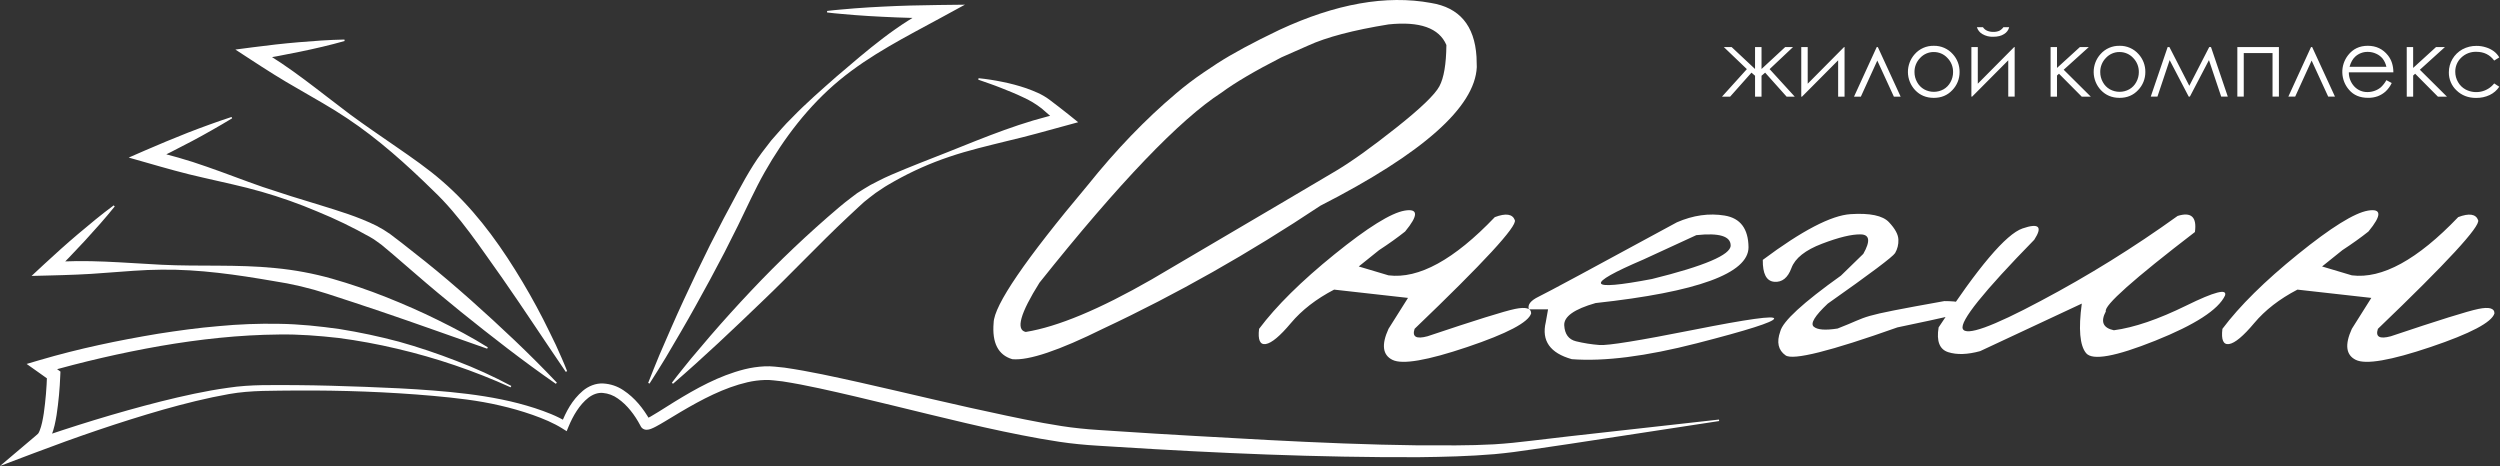
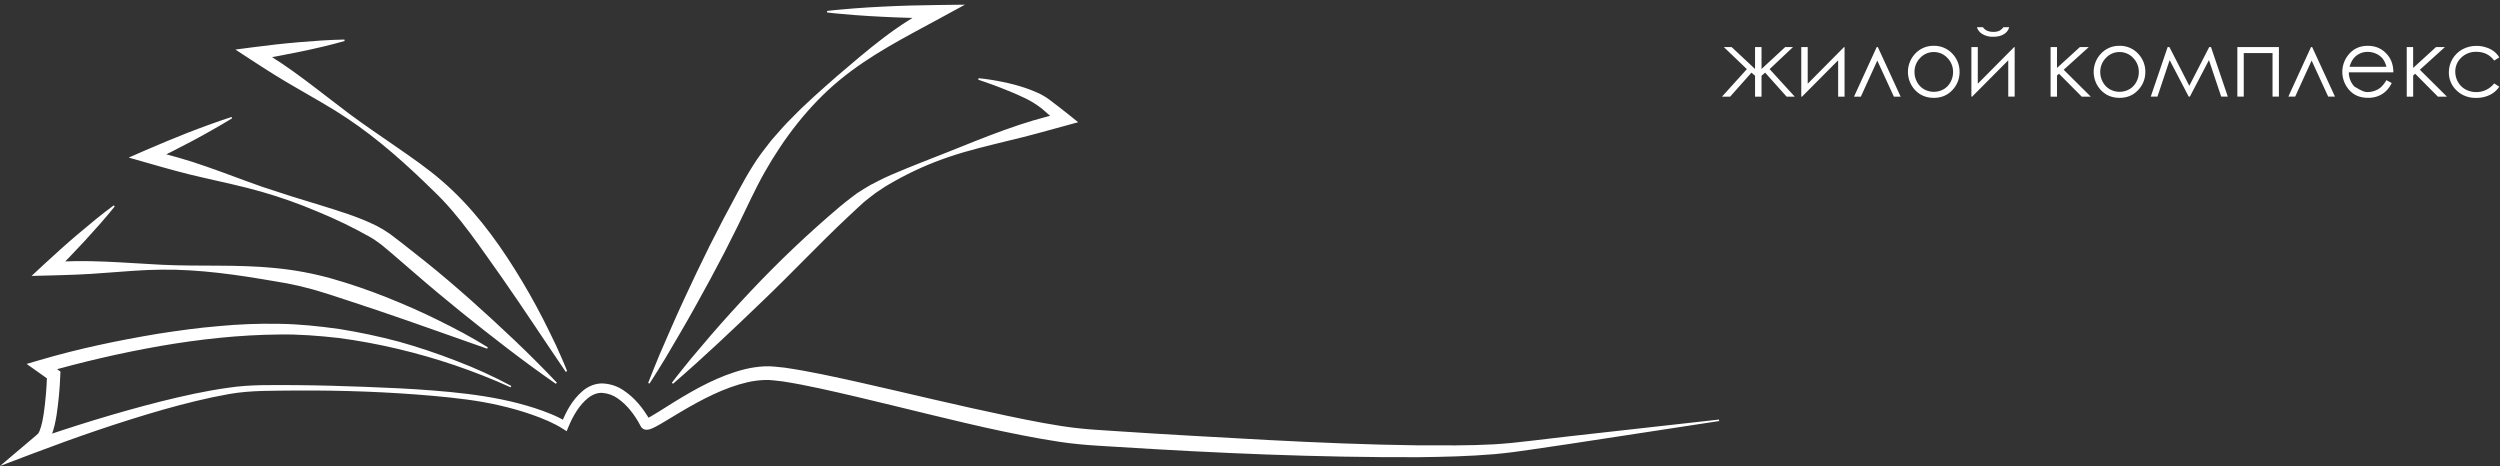
<svg xmlns="http://www.w3.org/2000/svg" width="2414" height="450" viewBox="0 0 2414 450" fill="none">
  <rect x="0" y="0" width="2414" height="450" fill="#333333" stroke="none" />
  <path d="M493.05 373.994C457.841 358.059 421.165 345.59 383.54 336.763C364.82 332.321 345.885 328.836 326.81 326.323C307.72 324.193 288.6 322.664 269.42 322.994C231.09 323.324 192.7 327.554 154.77 334.094C116.855 340.757 79.322 349.436 42.33 360.094L44.2 348.614L55.53 356.783L58.37 358.783L58.22 362.153C57.746 375.121 56.544 388.051 54.62 400.883C53.49 407.393 52.37 413.813 49.56 420.763C48.75 422.753 47.673 424.623 46.36 426.323C45.032 427.82 43.558 429.18 41.96 430.383L34.59 436.383L28.59 426.104C70.34 411.574 112.42 398.523 155.23 387.673C176.65 382.333 198.23 377.473 220.23 374.443C242.33 371.043 264.58 371.903 286.49 371.883C308.49 372.053 330.49 372.723 352.49 373.533C374.49 374.343 396.49 375.354 418.49 377.094C440.49 378.834 462.49 381.243 484.19 385.683C495.084 387.883 505.848 390.687 516.43 394.083C527.08 397.623 537.35 401.403 547.56 407.533L541.86 409.364C546.51 397.474 552.45 386.153 562.86 377.303C567.98 372.993 575.21 369.833 582.55 370.303C589.482 370.684 596.183 372.934 601.94 376.813C613.19 384.263 621.16 394.473 627.59 405.703L627.89 406.263L628.04 406.543C628.16 406.803 628.15 406.663 627.74 406.043C627.19 405.289 626.417 404.726 625.53 404.433C625.162 404.312 624.778 404.245 624.39 404.234C623.72 404.234 624.39 404.234 624.74 404.004C625.921 403.484 627.073 402.9 628.19 402.254C630.66 400.854 633.19 399.253 635.77 397.703L651.24 388.004C672.12 375.224 693.98 362.884 718.89 356.594C725.203 355.022 731.653 354.068 738.15 353.744C744.91 353.354 751.15 354.434 757.45 354.984C769.75 356.764 781.85 358.983 793.82 361.423C841.71 371.333 888.82 383.103 936.27 393.633C959.96 398.793 983.62 404.093 1007.33 408.413C1019.17 410.543 1031.06 412.533 1042.81 413.683C1054.42 414.993 1066.91 415.474 1078.92 416.374C1127.41 419.664 1175.92 422.154 1224.45 424.874C1272.96 427.414 1321.45 429.453 1370 430.043C1394.22 430.043 1418.5 430.393 1442.57 429.043C1454.57 428.283 1466.49 427.113 1478.62 425.583L1514.84 421.333L1659.84 405.124L1660.03 406.563L1515.76 428.614L1479.62 433.943C1467.62 435.813 1455.44 437.383 1443.17 438.523C1418.71 440.603 1394.31 441.174 1369.91 441.464C1272.36 441.834 1175.05 437.574 1077.91 431.464C1065.67 430.594 1053.84 430.214 1041.27 428.874C1028.81 427.694 1016.68 425.704 1004.59 423.594C980.42 419.274 956.59 414.164 932.82 408.594C885.37 397.524 838.25 385.233 790.98 374.933C779.16 372.353 767.34 370.094 755.59 368.254C749.79 367.684 743.97 366.673 738.59 366.913C732.929 367.096 727.3 367.826 721.78 369.094C699.23 374.304 677.78 385.653 657.12 397.833L641.51 407.224C638.86 408.794 636.22 410.373 633.35 411.883C631.811 412.713 630.225 413.451 628.6 414.094C627.307 414.618 625.934 414.915 624.54 414.974C623.774 414.998 623.009 414.889 622.28 414.653C621.028 414.253 619.935 413.465 619.16 412.403C618.927 412.091 618.726 411.756 618.56 411.403L618.45 411.173L618.22 410.724C612.95 400.724 605.66 391.094 596.68 384.874C592.402 381.763 587.359 379.876 582.09 379.413C577.18 379.003 572.41 380.794 568.09 384.114C559.57 390.784 553.27 401.533 548.95 412.043L547.17 416.364L543.24 413.874C534.72 408.464 524.35 404.174 514.24 400.594C503.964 397.016 493.498 394.011 482.89 391.594C461.68 386.594 439.89 384.224 418.04 382.234C374.34 378.364 330.38 376.843 286.48 377.083C264.48 377.413 242.53 376.694 221.14 380.494C199.75 384.294 178.42 389.634 157.36 395.594C115.28 407.664 73.72 422.023 32.84 437.513L0 449.953L26.87 427.224L34.14 421.073C35.069 420.354 35.951 419.576 36.78 418.744C37.37 417.903 37.854 416.993 38.22 416.033C40.22 411.173 41.35 405.033 42.29 399.033C44.023 386.718 45.068 374.315 45.42 361.883L48.1 367.303L36.62 359.143L25.71 351.423L38.5 347.653C76.15 336.583 114.23 328.654 152.75 322.244C172.02 319.244 191.36 316.543 210.84 314.933C230.321 313.063 249.893 312.312 269.46 312.683C289.07 312.913 308.61 315.024 327.97 317.744C347.268 320.837 366.396 324.908 385.28 329.943C404.06 335.193 422.54 341.444 440.67 348.484C458.852 355.406 476.574 363.479 493.73 372.653L493.05 373.994ZM332.56 38.184C317.67 38.453 302.9 39.553 288.15 40.803C273.4 42.053 258.72 43.733 244.07 45.653L227.28 47.853L241.7 57.263C256.87 67.183 272.24 76.984 288.12 85.933C303.84 95.153 319.9 103.934 335.03 114.124C365.36 134.294 392.75 158.974 418.39 184.124C444.27 208.674 463.96 239.193 485.02 268.583C505.76 298.303 525.64 328.783 546.32 359.053L547.61 358.374C544.31 349.774 540.45 341.463 536.71 333.073C532.71 324.803 528.71 316.584 524.56 308.374C516.187 292.034 507.117 276.064 497.35 260.464C477.91 229.344 455.35 199.364 426.94 174.854C412.94 162.654 397.73 152.223 382.66 141.783C367.59 131.343 352.44 121.114 337.74 110.244C308.46 88.344 280.34 64.513 248.29 46.493L245.92 58.114C260.49 55.703 275.02 52.953 289.51 49.974C304 46.993 318.44 43.663 332.77 39.603L332.56 38.184ZM223.62 112.943C216.45 115.163 209.46 117.784 202.4 120.254C195.34 122.724 188.4 125.484 181.4 128.124C167.527 133.61 153.763 139.32 140.11 145.254L124.28 152.153L141.12 156.943C159.44 162.213 177.84 167.484 196.53 171.614C215.16 175.984 233.99 179.794 252.37 185.104C270.76 190.374 288.811 196.766 306.42 204.244C323.925 211.388 340.959 219.634 357.42 228.933C361.54 231.183 364.67 233.773 368.42 236.393L379.34 245.563L401.03 264.273C415.46 276.813 430.2 289.013 445.03 301.073C474.87 325.073 505.08 348.664 536.72 370.614L537.72 369.504C511.27 341.504 483.25 315.313 454.65 289.783C440.3 277.073 425.76 264.584 410.77 252.594L388.15 234.734L376.62 225.943C372.414 222.97 368.003 220.296 363.42 217.943C345.54 209.123 327.07 203.653 308.69 197.943C290.237 192.457 271.937 186.667 253.79 180.573C235.65 174.333 217.79 167.213 199.59 160.953C181.49 154.453 162.98 149.434 144.28 144.864L145.28 156.604C158.68 150.104 171.973 143.367 185.16 136.393C191.71 132.813 198.33 129.394 204.78 125.594C211.23 121.794 217.78 118.244 224.14 114.244L223.62 112.943ZM109.78 198.313C97.91 207.093 86.61 216.463 75.42 225.943C64.23 235.423 53.33 245.213 42.6 255.173L30.48 266.433L47.3 266.013C65.3 265.563 83.51 265.014 101.61 263.474C119.73 262.204 137.9 260.473 156.08 260.393C192.43 259.963 228.72 265.273 264.14 271.393C281.785 274.047 299.178 278.164 316.14 283.703C333.28 289.293 350.44 294.883 367.55 300.703C401.81 312.293 435.9 324.643 470.4 336.703L471.04 335.383C455.5 325.623 439.28 317.153 422.87 309.043C406.46 300.933 389.62 293.573 372.62 286.813C355.573 280.027 338.194 274.106 320.55 269.073C302.66 264.037 284.353 260.62 265.85 258.864C229.12 255.144 192.54 257.453 156.15 255.653C119.76 253.853 83.15 250.123 46.63 253.403L51.33 264.244C61.71 253.917 71.88 243.367 81.84 232.594C91.75 221.784 101.55 210.864 110.79 199.344L109.78 198.313ZM798.62 12.033C807.55 13.163 816.48 13.723 825.41 14.553C834.34 15.213 843.27 15.813 852.19 16.203C870.05 17.134 887.91 17.553 905.77 17.773L903 5.463C866.91 22.544 837.27 48.794 807.65 73.993C793.05 86.894 778.27 99.663 764.65 113.803C757.56 120.613 751.3 128.214 744.72 135.594C738.65 143.354 732.51 151.184 727.28 159.594C716.54 176.594 708.18 193.803 698.82 210.903L685.51 236.803L672.75 262.974C664.43 280.524 656.18 298.103 648.4 315.913L636.78 342.663C633.16 351.663 629.3 360.664 625.87 369.754L627.18 370.403C632.55 362.243 637.49 353.864 642.66 345.604L657.42 320.464C667.23 303.684 676.57 286.674 685.84 269.624L699.45 243.943L712.53 217.943C721.05 200.613 729.1 182.573 738.34 166.293C756.97 133.413 780.78 102.113 810.57 77.444C840.36 52.773 875.42 35.193 908.57 17.143L931.73 4.523L905.8 4.833C887.94 5.053 870.08 5.473 852.22 6.403C843.3 6.793 834.37 7.403 825.44 8.053C816.51 8.883 807.58 9.443 798.65 10.573L798.62 12.033ZM944.62 76.944C951.93 79.543 959.27 81.944 966.43 84.823C973.59 87.704 980.71 90.454 987.49 93.743C994.106 96.668 1000.33 100.407 1006.02 104.874C1011.85 109.874 1017.63 115.123 1023.58 120.053L1026.07 109.053C987.61 117.163 951.32 132.394 915.07 146.874C896.9 154.044 878.7 161.003 860.61 168.793C856.11 170.793 851.61 172.793 847.22 175.153C842.703 177.318 838.321 179.756 834.1 182.453L827.66 186.513L821.73 190.994C817.73 193.994 813.91 197.044 810.17 200.214C780.357 225.497 751.98 252.426 725.17 280.874C711.777 295.054 698.7 309.52 685.94 324.273L667.01 346.583C660.91 354.223 654.65 361.703 648.77 369.583L649.84 370.583C679.46 345.053 707.68 318.253 735.68 291.303C763.83 264.533 790.37 236.073 818.53 209.673C822.04 206.373 825.53 203.014 829.07 199.844L834.37 195.004L839.85 190.633C843.529 187.649 847.386 184.89 851.4 182.374C855.31 179.624 859.54 177.373 863.72 174.933C880.604 165.426 898.35 157.537 916.72 151.374C935.1 145.124 954.09 140.743 972.91 136.063C991.8 131.683 1010.48 126.383 1029.07 121.303L1041.07 118.023L1031.53 110.333C1025.53 105.473 1019.31 100.854 1013.14 96.114C1006.02 90.823 998.44 87.954 990.95 85.213C983.473 82.672 975.837 80.627 968.09 79.094C960.429 77.487 952.688 76.291 944.9 75.513L944.62 76.944Z" fill="white" />
-   <path d="M1381.72 2.844C1409.19 7.264 1423.85 24.597 1425.72 54.844L1425.99 64.793C1424.15 103.507 1373.82 148.117 1274.99 198.624C1206.04 244.524 1136.18 284.064 1065.39 317.244C1022.61 338.457 993.297 348.32 977.45 346.834C963.81 342.78 957.81 331.074 959.45 311.714C959.81 294.767 990.043 250.524 1050.15 178.984C1077.61 144.704 1106.09 115.117 1135.59 90.224C1144.06 83.011 1152.92 76.274 1162.13 70.043L1175.4 61.194C1189.97 51.794 1209.97 41.01 1235.4 28.844C1289.81 3.577 1338.59 -5.09 1381.72 2.844ZM1237.37 55.374C1211.75 68.474 1192.49 79.807 1179.58 89.374C1139.22 115.374 1080.6 176.574 1003.72 272.974C985.1 302.654 980.677 318.507 990.45 320.534C1021.24 315.567 1061.7 298.7 1111.83 269.934C1215.63 208.92 1275.09 173.897 1290.2 164.864C1305.31 155.83 1324.62 142.003 1348.11 123.383C1371.63 104.763 1385.55 91.4 1389.88 83.293C1394.21 75.187 1396.46 61.91 1396.64 43.464C1389.64 27.064 1371.02 20.43 1340.79 23.564C1306.69 29.09 1280.79 35.91 1263.09 44.023L1237.37 55.374ZM1443.37 209.674C1454.04 205.627 1460.49 206.594 1462.73 212.574C1464.97 218.554 1432.71 253.533 1365.94 317.513C1363.36 325.253 1367.51 327.65 1378.38 324.704C1424.47 309.217 1452.67 300.414 1463 298.294C1473.33 296.174 1478.49 297.604 1478.48 302.584C1475.9 311.25 1455.35 322.08 1416.82 335.074C1378.29 348.067 1354.23 352.213 1344.62 347.513C1335.03 342.847 1333.74 332.847 1340.75 317.513L1359.56 287.654L1288.22 279.654C1270.89 288.687 1256.97 299.47 1246.46 312.004C1235.95 324.537 1227.89 331.267 1222.26 332.194C1216.64 333.114 1214.48 328.227 1215.77 317.534C1232.35 295.414 1256.64 271.414 1288.63 245.534C1320.62 219.654 1343.21 205.597 1356.38 203.364C1369.55 201.157 1369.69 207.884 1356.79 223.544C1349.6 229.277 1341.21 235.277 1331.62 241.544L1312 257.304L1340.75 265.874C1369.9 269.52 1404.11 250.787 1443.38 209.674H1443.37ZM1665.37 208.154C1680.48 210.647 1688.15 220.83 1688.37 238.704C1688.37 263.964 1639.14 281.94 1540.69 292.633C1520.02 298.533 1509.94 305.72 1510.43 314.194C1510.92 322.667 1514.7 327.784 1521.76 329.544C1529.21 331.355 1536.79 332.559 1544.43 333.143C1552.43 333.81 1582.71 328.924 1635.27 318.484C1687.83 308.044 1713.78 304.447 1713.11 307.694C1712.44 310.927 1687.56 318.854 1638.45 331.474C1589.34 344.094 1549.11 349.21 1517.75 346.824C1496.73 340.924 1488.34 329.034 1492.59 311.154L1494.81 298.714H1476.27C1474.8 294.287 1477.98 290.187 1485.82 286.414C1493.66 282.64 1538.13 258.72 1619.23 214.654C1634.91 207.834 1650.31 205.667 1665.42 208.154H1665.37ZM1586.84 250.604C1529.51 275.117 1532.27 281.384 1595.13 269.404C1645.83 256.864 1671.16 246.08 1671.13 237.054C1671.1 228.027 1660.04 224.694 1637.96 227.054L1586.84 250.604ZM1786.9 206.773C1805.6 205.573 1817.95 208.153 1823.95 214.513C1829.95 220.873 1833 226.54 1833.09 231.513C1833.29 236.021 1832.18 240.491 1829.9 244.383C1827.69 247.963 1806.02 264.23 1764.9 293.184C1752.36 304.984 1747.84 312.404 1751.35 315.444C1754.86 318.484 1762.52 319.08 1774.35 317.234C1808.26 304.154 1789.12 306.594 1877.43 290.734C1891.43 290.734 1898.43 292.67 1898.43 296.544C1898.43 300.424 1929.84 295.673 1832.13 316.133C1767.24 339.173 1731.24 348.173 1724.13 343.133C1717.02 338.093 1715.31 330.397 1719.02 320.044C1721.42 310.277 1740.96 292.304 1777.64 266.124L1799.21 245.124C1806.2 232.784 1805.36 226.517 1796.71 226.324C1788.06 226.13 1775.62 229.13 1759.39 235.324C1743.16 241.504 1733.3 249.337 1729.81 258.824C1726.32 268.31 1720.79 272.734 1713.21 272.094C1705.65 271.427 1701.96 264.377 1702.15 250.944C1739.98 222.697 1768.24 207.973 1786.95 206.773H1786.9ZM2102.54 208.574C2115.81 204.327 2121.44 209.487 2119.41 224.054C2060.08 269.587 2031.41 295.12 2033.41 300.654C2028.08 310.607 2030.66 316.69 2041.16 318.904C2060.69 316.31 2084.05 308.334 2111.25 294.974C2138.45 281.614 2150.85 278.437 2148.45 285.444C2141.98 299.084 2119.53 313.597 2081.11 328.984C2042.69 344.37 2020.43 348.37 2014.33 340.984C2008.25 333.617 2006.87 317.674 2010.18 293.154L1912.02 339.054C1899.85 342.387 1889.57 342.72 1881.19 340.054C1872.81 337.387 1869.72 329.413 1871.93 316.133C1910.08 257.887 1937.08 226.04 1952.93 220.594C1968.78 215.147 1972.56 218.787 1964.27 231.513C1915.23 281.667 1892.23 310.333 1895.27 317.513C1898.31 324.693 1923.42 315.693 1970.61 290.513C2016.43 266.244 2060.54 238.867 2102.62 208.574H2102.54ZM2373.54 209.674C2384.21 205.627 2390.66 206.594 2392.89 212.574C2395.12 218.554 2362.86 253.533 2296.11 317.513C2293.53 325.253 2297.68 327.65 2308.55 324.704C2354.63 309.217 2382.84 300.414 2393.17 298.294C2403.5 296.174 2408.66 297.604 2408.65 302.584C2406.07 311.25 2385.51 322.08 2346.98 335.074C2308.45 348.067 2284.39 352.213 2274.82 347.513C2265.23 342.847 2263.94 332.847 2270.94 317.513L2289.75 287.654L2218.4 279.654C2201.07 288.687 2187.15 299.47 2176.65 312.004C2166.15 324.537 2158.09 331.267 2152.47 332.194C2146.83 333.114 2144.66 328.227 2145.96 317.534C2162.55 295.414 2186.84 271.414 2218.83 245.534C2250.82 219.654 2273.4 205.597 2286.57 203.364C2299.75 201.157 2299.89 207.884 2286.98 223.544C2279.79 229.277 2271.4 235.277 2261.82 241.544L2242.19 257.304L2270.94 265.874C2300.06 269.52 2334.29 250.787 2373.62 209.674H2373.54Z" fill="white" />
-   <path d="M1694.68 45.444H1700.93V66.614L1723.78 45.444H1731.34L1708.74 66.744L1732.99 93.314H1725.14L1704.42 70.144L1700.93 73.144V93.344H1694.68V73.144L1691.23 70.144L1670.62 93.314H1662.77L1686.77 66.744L1664.52 45.444H1672.06L1694.66 66.614L1694.68 45.444ZM1745.52 45.444V80.834L1780.62 45.444H1781.1V93.314H1774.91V58.234L1740.04 93.314H1739.3V45.444H1745.52ZM1835.26 93.314H1828.72L1812.72 58.494L1796.85 93.314H1790.25L1812.16 45.444H1813.24L1835.26 93.314ZM1867.26 44.234C1870.71 44.155 1874.14 44.83 1877.31 46.212C1880.47 47.594 1883.3 49.648 1885.59 52.234C1889.92 56.951 1892.28 63.151 1892.17 69.554C1892.23 76.071 1889.71 82.349 1885.17 87.024C1880.5 92.024 1874.53 94.517 1867.24 94.504C1859.95 94.49 1853.95 91.997 1849.24 87.024C1844.84 82.329 1842.36 76.154 1842.29 69.719C1842.23 63.284 1844.58 57.058 1848.88 52.274C1851.17 49.673 1854 47.605 1857.17 46.216C1860.34 44.827 1863.78 44.15 1867.24 44.234H1867.26ZM1867.26 50.234C1864.8 50.212 1862.36 50.706 1860.09 51.684C1857.83 52.662 1855.8 54.103 1854.13 55.914C1852.35 57.715 1850.94 59.855 1849.99 62.208C1849.05 64.561 1848.59 67.079 1848.63 69.614C1848.61 73.01 1849.48 76.352 1851.14 79.314C1852.71 82.214 1855.06 84.617 1857.92 86.254C1860.79 87.841 1864.02 88.674 1867.3 88.674C1870.57 88.674 1873.8 87.841 1876.67 86.254C1879.52 84.621 1881.86 82.215 1883.4 79.314C1885.05 76.348 1885.91 73.007 1885.89 69.614C1885.93 67.079 1885.47 64.561 1884.53 62.208C1883.58 59.855 1882.17 57.715 1880.39 55.914C1878.72 54.102 1876.68 52.661 1874.42 51.684C1872.15 50.708 1869.71 50.217 1867.24 50.244L1867.26 50.234ZM1909.76 45.434V80.824L1944.88 45.434H1945.36V93.304H1939.17V58.224L1904.3 93.304H1903.57V45.444L1909.76 45.434ZM1908.89 26.244H1914.73C1915.7 27.749 1917.09 28.933 1918.73 29.644C1920.62 30.451 1922.67 30.839 1924.73 30.784C1926.67 30.858 1928.6 30.517 1930.4 29.784C1932.04 28.965 1933.45 27.753 1934.51 26.254H1940.09C1939.39 29.021 1937.63 31.398 1935.18 32.864C1932.51 34.624 1929 35.504 1924.64 35.504C1920.96 35.655 1917.32 34.745 1914.15 32.883C1911.62 31.418 1909.73 29.05 1908.87 26.254L1908.89 26.244ZM1980.05 45.434H1986.24V65.604L2008.36 45.434H2016.96L1992.7 67.344L2018.88 93.344H2010.15L1988.15 71.184L1986.23 72.924V93.344H1980.04L1980.05 45.434ZM2046.63 44.224C2050.08 44.147 2053.51 44.822 2056.67 46.204C2059.84 47.586 2062.66 49.64 2064.95 52.224C2069.28 56.943 2071.64 63.14 2071.54 69.544C2071.59 76.061 2069.08 82.336 2064.54 87.013C2059.87 92.013 2053.9 94.507 2046.61 94.494C2039.32 94.48 2033.32 91.987 2028.61 87.013C2024.2 82.322 2021.72 76.147 2021.65 69.711C2021.58 63.275 2023.93 57.047 2028.24 52.264C2030.53 49.663 2033.36 47.597 2036.54 46.209C2039.71 44.822 2043.16 44.148 2046.62 44.234L2046.63 44.224ZM2046.63 50.224C2044.16 50.202 2041.72 50.696 2039.46 51.674C2037.2 52.652 2035.16 54.093 2033.49 55.904C2031.71 57.705 2030.3 59.845 2029.36 62.198C2028.41 64.55 2027.95 67.069 2027.99 69.604C2027.97 73.001 2028.84 76.344 2030.51 79.304C2032.07 82.208 2034.42 84.613 2037.29 86.244C2040.16 87.831 2043.38 88.664 2046.66 88.664C2049.94 88.664 2053.16 87.831 2056.03 86.244C2058.88 84.608 2061.22 82.203 2062.77 79.304C2064.42 76.338 2065.28 72.997 2065.26 69.604C2065.3 67.069 2064.84 64.55 2063.89 62.198C2062.95 59.845 2061.54 57.705 2059.76 55.904C2058.09 54.096 2056.05 52.659 2053.79 51.684C2051.53 50.709 2049.08 50.219 2046.62 50.244L2046.63 50.224ZM2133.23 45.424H2134.93L2151.16 93.294H2144.79L2132.97 58.034L2114.55 93.294H2113.42L2095.01 58.034L2083.23 93.294H2076.77L2093.09 45.424H2094.79L2113.99 82.864L2133.23 45.424ZM2160.38 45.424H2200.51V93.294H2194.36V51.234H2166.57V93.294H2160.38V45.424ZM2254.65 93.294H2248.11L2232.11 58.474L2216.23 93.294H2209.62L2231.53 45.424H2232.62L2254.65 93.294ZM2304.31 77.414L2309.45 80.154C2308.03 83.189 2306.05 85.93 2303.61 88.234C2301.41 90.244 2298.85 91.822 2296.06 92.883C2293.03 93.982 2289.82 94.517 2286.59 94.464C2278.8 94.464 2272.71 91.914 2268.31 86.814C2264.25 82.225 2261.92 76.356 2261.74 70.23C2261.55 64.103 2263.53 58.106 2267.31 53.284C2272.03 47.23 2278.36 44.207 2286.31 44.214C2294.42 44.214 2300.92 47.31 2305.81 53.504C2309.27 57.864 2311.01 63.304 2311.04 69.824H2268.04C2267.96 74.915 2269.87 79.836 2273.36 83.544C2274.99 85.272 2276.96 86.642 2279.14 87.563C2281.33 88.485 2283.69 88.938 2286.06 88.894C2288.49 88.896 2290.9 88.459 2293.17 87.604C2295.31 86.837 2297.29 85.692 2299.03 84.224C2301.11 82.234 2302.88 79.946 2304.29 77.434L2304.31 77.414ZM2304.31 64.534C2303.69 61.685 2302.47 59.002 2300.73 56.664C2299.05 54.615 2296.91 52.985 2294.49 51.904C2291.94 50.708 2289.15 50.09 2286.33 50.094C2281.87 50.012 2277.54 51.64 2274.24 54.644C2271.8 56.857 2269.96 60.154 2268.71 64.534H2304.31ZM2323.94 45.424H2330.13V65.594L2352.25 45.424H2360.85L2336.62 67.354L2362.8 93.354H2354.07L2332.07 71.194L2330.15 72.934V93.354H2323.96L2323.94 45.424ZM2413.3 55.424L2408.4 58.484C2404.19 52.83 2398.43 50.01 2391.13 50.024C2388.45 49.938 2385.78 50.391 2383.28 51.357C2380.79 52.322 2378.51 53.78 2376.58 55.644C2374.71 57.398 2373.24 59.523 2372.24 61.883C2371.25 64.242 2370.76 66.783 2370.8 69.344C2370.8 72.814 2371.71 76.224 2373.46 79.224C2375.16 82.257 2377.69 84.746 2380.75 86.404C2385.32 88.804 2390.58 89.532 2395.63 88.464C2400.68 87.396 2405.2 84.598 2408.4 80.554L2413.3 83.744C2411 87.195 2407.81 89.959 2404.06 91.744C2399.94 93.681 2395.42 94.642 2390.87 94.554C2383.34 94.554 2377.08 92.157 2372.09 87.364C2369.68 85.136 2367.77 82.426 2366.49 79.411C2365.2 76.395 2364.56 73.142 2364.61 69.864C2364.59 65.322 2365.8 60.86 2368.11 56.948C2370.42 53.036 2373.74 49.818 2377.72 47.633C2381.92 45.378 2386.62 44.232 2391.39 44.304C2394.49 44.297 2397.58 44.783 2400.53 45.744C2403.23 46.571 2405.78 47.845 2408.06 49.514C2410.17 51.115 2411.94 53.112 2413.28 55.394L2413.3 55.424Z" fill="white" />
+   <path d="M1694.68 45.444H1700.93V66.614L1723.78 45.444H1731.34L1708.74 66.744L1732.99 93.314H1725.14L1704.42 70.144L1700.93 73.144V93.344H1694.68V73.144L1691.23 70.144L1670.62 93.314H1662.77L1686.77 66.744L1664.52 45.444H1672.06L1694.66 66.614L1694.68 45.444ZM1745.52 45.444V80.834L1780.62 45.444H1781.1V93.314H1774.91V58.234L1740.04 93.314H1739.3V45.444H1745.52ZM1835.26 93.314H1828.72L1812.72 58.494L1796.85 93.314H1790.25L1812.16 45.444H1813.24L1835.26 93.314ZM1867.26 44.234C1870.71 44.155 1874.14 44.83 1877.31 46.212C1880.47 47.594 1883.3 49.648 1885.59 52.234C1889.92 56.951 1892.28 63.151 1892.17 69.554C1892.23 76.071 1889.71 82.349 1885.17 87.024C1880.5 92.024 1874.53 94.517 1867.24 94.504C1859.95 94.49 1853.95 91.997 1849.24 87.024C1844.84 82.329 1842.36 76.154 1842.29 69.719C1842.23 63.284 1844.58 57.058 1848.88 52.274C1851.17 49.673 1854 47.605 1857.17 46.216C1860.34 44.827 1863.78 44.15 1867.24 44.234H1867.26ZM1867.26 50.234C1864.8 50.212 1862.36 50.706 1860.09 51.684C1857.83 52.662 1855.8 54.103 1854.13 55.914C1852.35 57.715 1850.94 59.855 1849.99 62.208C1849.05 64.561 1848.59 67.079 1848.63 69.614C1848.61 73.01 1849.48 76.352 1851.14 79.314C1852.71 82.214 1855.06 84.617 1857.92 86.254C1860.79 87.841 1864.02 88.674 1867.3 88.674C1870.57 88.674 1873.8 87.841 1876.67 86.254C1879.52 84.621 1881.86 82.215 1883.4 79.314C1885.05 76.348 1885.91 73.007 1885.89 69.614C1885.93 67.079 1885.47 64.561 1884.53 62.208C1883.58 59.855 1882.17 57.715 1880.39 55.914C1878.72 54.102 1876.68 52.661 1874.42 51.684C1872.15 50.708 1869.71 50.217 1867.24 50.244L1867.26 50.234ZM1909.76 45.434V80.824L1944.88 45.434H1945.36V93.304H1939.17V58.224L1904.3 93.304H1903.57V45.444L1909.76 45.434ZM1908.89 26.244H1914.73C1915.7 27.749 1917.09 28.933 1918.73 29.644C1920.62 30.451 1922.67 30.839 1924.73 30.784C1926.67 30.858 1928.6 30.517 1930.4 29.784C1932.04 28.965 1933.45 27.753 1934.51 26.254H1940.09C1939.39 29.021 1937.63 31.398 1935.18 32.864C1932.51 34.624 1929 35.504 1924.64 35.504C1920.96 35.655 1917.32 34.745 1914.15 32.883C1911.62 31.418 1909.73 29.05 1908.87 26.254L1908.89 26.244ZM1980.05 45.434H1986.24V65.604L2008.36 45.434H2016.96L1992.7 67.344L2018.88 93.344H2010.15L1988.15 71.184L1986.23 72.924V93.344H1980.04L1980.05 45.434ZM2046.63 44.224C2050.08 44.147 2053.51 44.822 2056.67 46.204C2059.84 47.586 2062.66 49.64 2064.95 52.224C2069.28 56.943 2071.64 63.14 2071.54 69.544C2071.59 76.061 2069.08 82.336 2064.54 87.013C2059.87 92.013 2053.9 94.507 2046.61 94.494C2039.32 94.48 2033.32 91.987 2028.61 87.013C2024.2 82.322 2021.72 76.147 2021.65 69.711C2021.58 63.275 2023.93 57.047 2028.24 52.264C2030.53 49.663 2033.36 47.597 2036.54 46.209C2039.71 44.822 2043.16 44.148 2046.62 44.234L2046.63 44.224ZM2046.63 50.224C2044.16 50.202 2041.72 50.696 2039.46 51.674C2037.2 52.652 2035.16 54.093 2033.49 55.904C2031.71 57.705 2030.3 59.845 2029.36 62.198C2028.41 64.55 2027.95 67.069 2027.99 69.604C2027.97 73.001 2028.84 76.344 2030.51 79.304C2032.07 82.208 2034.42 84.613 2037.29 86.244C2040.16 87.831 2043.38 88.664 2046.66 88.664C2049.94 88.664 2053.16 87.831 2056.03 86.244C2058.88 84.608 2061.22 82.203 2062.77 79.304C2064.42 76.338 2065.28 72.997 2065.26 69.604C2065.3 67.069 2064.84 64.55 2063.89 62.198C2062.95 59.845 2061.54 57.705 2059.76 55.904C2058.09 54.096 2056.05 52.659 2053.79 51.684C2051.53 50.709 2049.08 50.219 2046.62 50.244L2046.63 50.224ZM2133.23 45.424H2134.93L2151.16 93.294H2144.79L2132.97 58.034L2114.55 93.294H2113.42L2095.01 58.034L2083.23 93.294H2076.77L2093.09 45.424H2094.79L2113.99 82.864L2133.23 45.424ZM2160.38 45.424H2200.51V93.294H2194.36V51.234H2166.57V93.294H2160.38V45.424ZM2254.65 93.294H2248.11L2232.11 58.474L2216.23 93.294H2209.62L2231.53 45.424H2232.62L2254.65 93.294ZM2304.31 77.414L2309.45 80.154C2308.03 83.189 2306.05 85.93 2303.61 88.234C2301.41 90.244 2298.85 91.822 2296.06 92.883C2293.03 93.982 2289.82 94.517 2286.59 94.464C2278.8 94.464 2272.71 91.914 2268.31 86.814C2264.25 82.225 2261.92 76.356 2261.74 70.23C2261.55 64.103 2263.53 58.106 2267.31 53.284C2272.03 47.23 2278.36 44.207 2286.31 44.214C2294.42 44.214 2300.92 47.31 2305.81 53.504C2309.27 57.864 2311.01 63.304 2311.04 69.824H2268.04C2267.96 74.915 2269.87 79.836 2273.36 83.544C2281.33 88.485 2283.69 88.938 2286.06 88.894C2288.49 88.896 2290.9 88.459 2293.17 87.604C2295.31 86.837 2297.29 85.692 2299.03 84.224C2301.11 82.234 2302.88 79.946 2304.29 77.434L2304.31 77.414ZM2304.31 64.534C2303.69 61.685 2302.47 59.002 2300.73 56.664C2299.05 54.615 2296.91 52.985 2294.49 51.904C2291.94 50.708 2289.15 50.09 2286.33 50.094C2281.87 50.012 2277.54 51.64 2274.24 54.644C2271.8 56.857 2269.96 60.154 2268.71 64.534H2304.31ZM2323.94 45.424H2330.13V65.594L2352.25 45.424H2360.85L2336.62 67.354L2362.8 93.354H2354.07L2332.07 71.194L2330.15 72.934V93.354H2323.96L2323.94 45.424ZM2413.3 55.424L2408.4 58.484C2404.19 52.83 2398.43 50.01 2391.13 50.024C2388.45 49.938 2385.78 50.391 2383.28 51.357C2380.79 52.322 2378.51 53.78 2376.58 55.644C2374.71 57.398 2373.24 59.523 2372.24 61.883C2371.25 64.242 2370.76 66.783 2370.8 69.344C2370.8 72.814 2371.71 76.224 2373.46 79.224C2375.16 82.257 2377.69 84.746 2380.75 86.404C2385.32 88.804 2390.58 89.532 2395.63 88.464C2400.68 87.396 2405.2 84.598 2408.4 80.554L2413.3 83.744C2411 87.195 2407.81 89.959 2404.06 91.744C2399.94 93.681 2395.42 94.642 2390.87 94.554C2383.34 94.554 2377.08 92.157 2372.09 87.364C2369.68 85.136 2367.77 82.426 2366.49 79.411C2365.2 76.395 2364.56 73.142 2364.61 69.864C2364.59 65.322 2365.8 60.86 2368.11 56.948C2370.42 53.036 2373.74 49.818 2377.72 47.633C2381.92 45.378 2386.62 44.232 2391.39 44.304C2394.49 44.297 2397.58 44.783 2400.53 45.744C2403.23 46.571 2405.78 47.845 2408.06 49.514C2410.17 51.115 2411.94 53.112 2413.28 55.394L2413.3 55.424Z" fill="white" />
</svg>